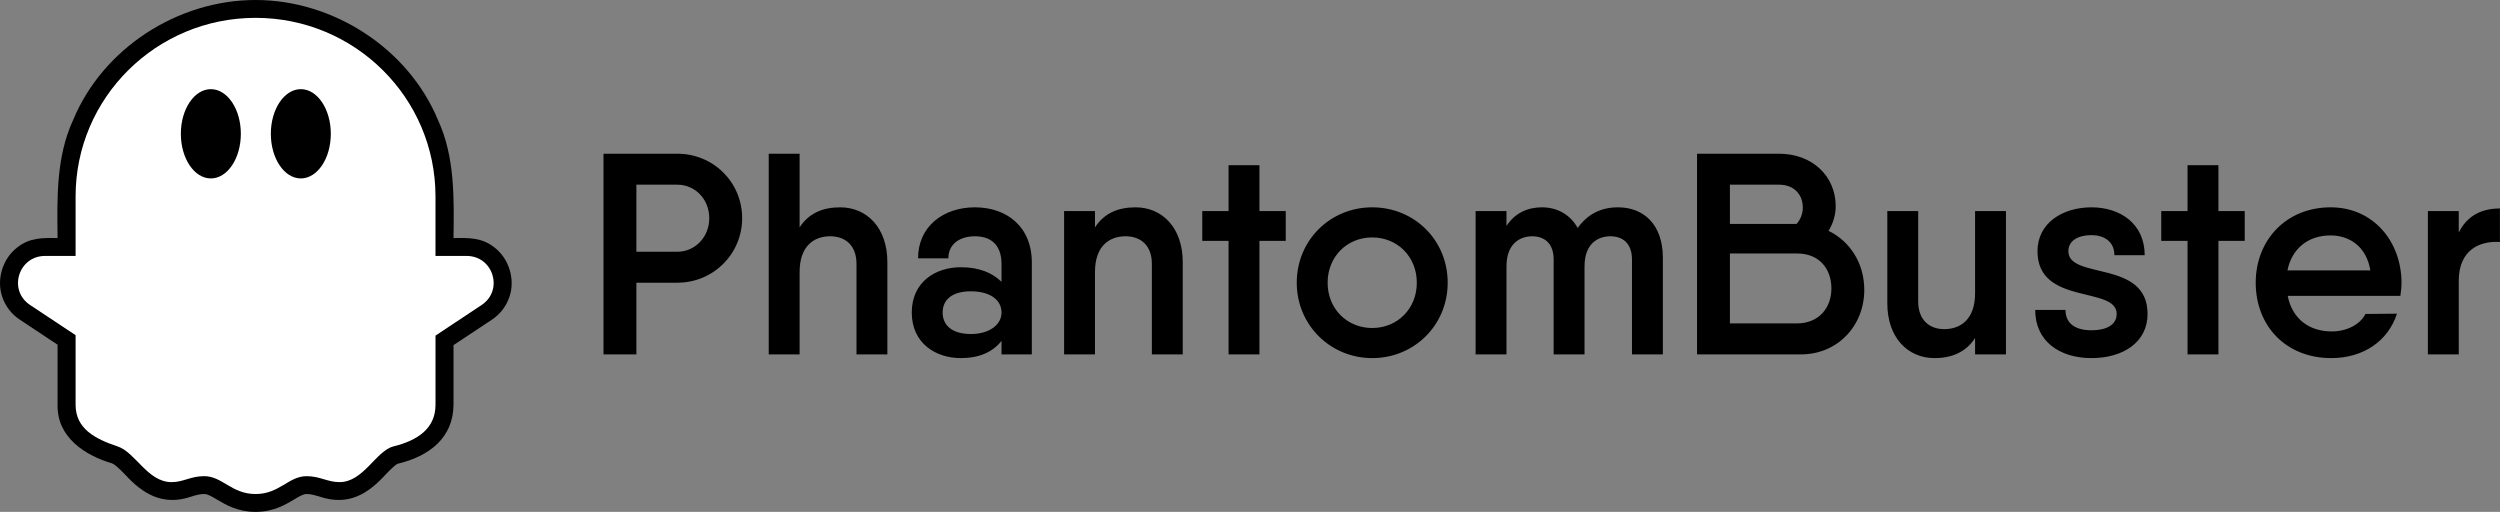
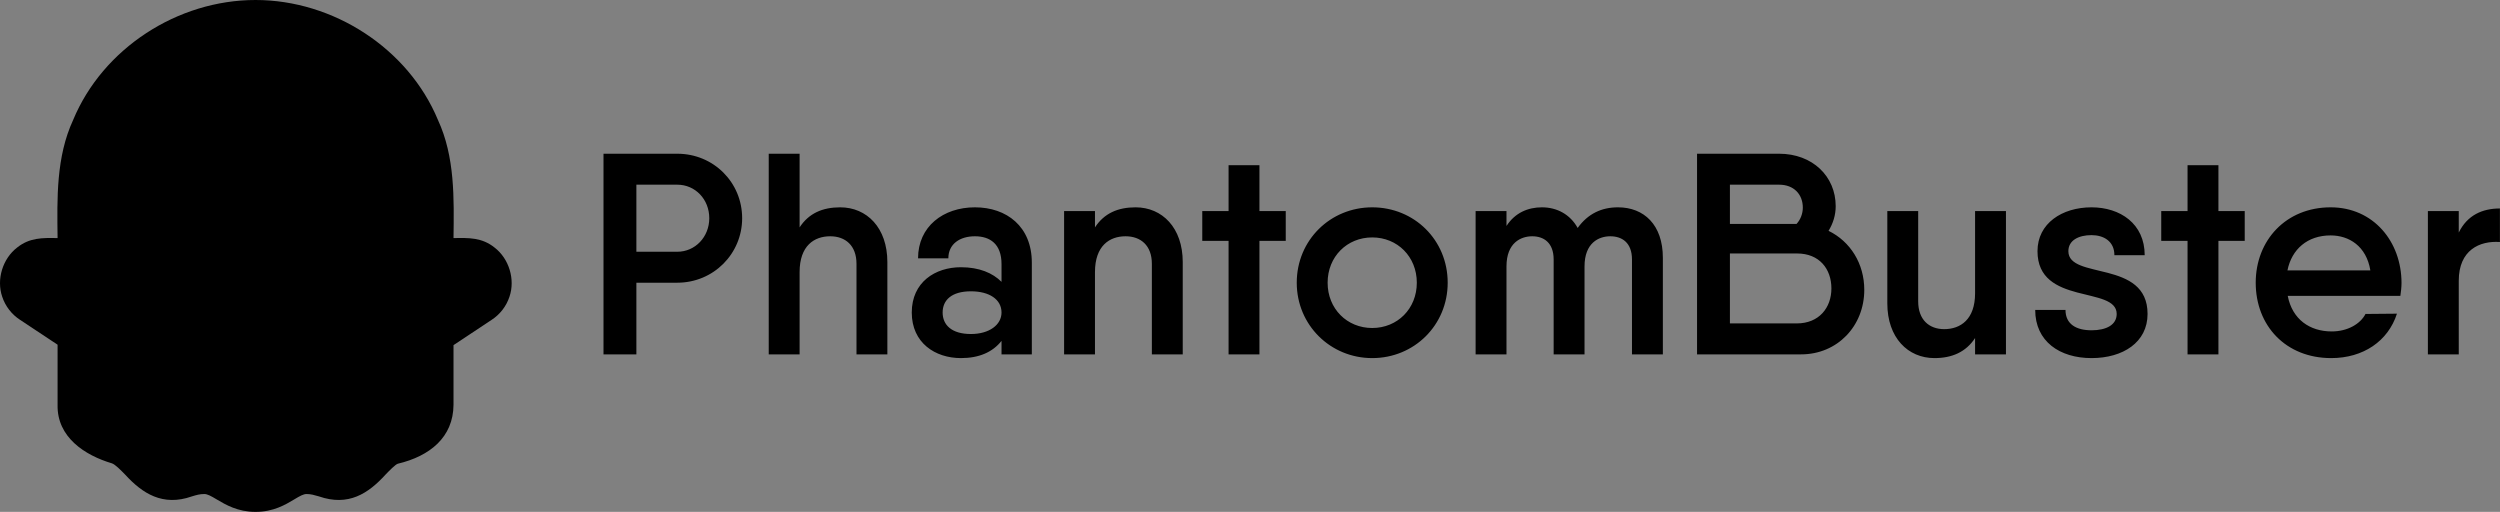
<svg xmlns="http://www.w3.org/2000/svg" width="1221" height="250" viewBox="0 0 1221 250" fill="none">
  <rect x="0" y="0" width="1221" height="250" fill="#808080" stroke="none" />
  <path fill-rule="evenodd" clip-rule="evenodd" d="M124.805 250C116.1 250 110.196 246.49 105.885 243.938C103.021 242.24 101.335 241.281 99.762 241.281C97.576 241.281 95.972 241.76 93.754 242.427C79.447 247.49 69.493 240.927 61.194 231.875C58.883 229.51 56.269 226.833 54.645 226.292C41.525 222.385 27.749 213.583 28.124 197.677V168.354L9.808 156.219C5.685 153.546 2.599 149.544 1.062 144.875C-1.802 136.469 1.291 126.323 8.371 120.896C14.442 116.052 20.668 116.135 28.124 116.281C27.874 96.833 27.395 76.594 35.725 58.583C50.219 23.667 86.684 0 124.805 0C162.8 0 199.401 23.667 213.895 58.583C222.225 76.583 221.746 96.865 221.496 116.281C229.035 116.146 235.386 115.979 241.53 120.896C248.61 126.312 251.703 136.469 248.84 144.875C247.304 149.547 244.217 153.553 240.093 156.229L221.496 168.562V197.677C221.402 213.583 209.886 222.781 194.319 226.479C193.101 226.823 190.113 229.917 188.322 231.76C179.887 241.031 170.162 247.458 155.73 242.427C153.544 241.792 151.815 241.281 149.733 241.281C148.171 241.281 146.505 242.229 143.693 243.917C139.403 246.49 133.541 250 124.805 250Z" fill="black" />
-   <path fill-rule="evenodd" clip-rule="evenodd" d="M227.897 125H212.695V95.938C212.695 47.771 173.356 8.719 124.813 8.719C76.269 8.719 36.92 47.771 36.92 95.927V125H21.999C8.963 125 3.84 141.781 14.69 148.958L36.92 163.698V197.677C36.92 209.302 46.312 214.344 57.433 218.021C66.211 220.938 72.073 235.469 83.798 235.469C89.65 235.469 93.023 232.552 99.76 232.552C108.548 232.552 113.088 241.281 124.813 241.281C136.527 241.281 140.931 232.563 149.73 232.563C156.269 232.563 159.966 235.469 165.828 235.469C177.542 235.469 183.665 220.135 192.193 218.021C203.917 215.115 212.705 209.302 212.705 197.677V163.906L235.207 148.969C246.067 141.781 240.934 125 227.897 125Z" fill="white" />
-   <path fill-rule="evenodd" clip-rule="evenodd" d="M117.629 65.344C117.629 77.386 111.069 87.146 102.979 87.146C94.888 87.146 88.328 77.386 88.328 65.344C88.328 53.302 94.888 43.542 102.979 43.542C111.069 43.542 117.629 53.302 117.629 65.344ZM161.57 65.344C161.57 77.386 155.01 87.146 146.93 87.146C138.839 87.146 132.279 77.386 132.279 65.344C132.279 53.302 138.839 43.542 146.92 43.542C155.01 43.542 161.57 53.302 161.57 65.344Z" fill="black" />
  <path d="M330.774 75.079H310.807H294.75V173.073H310.807V138.075H330.774C348.505 138.075 362.467 123.936 362.467 106.577C362.467 89.078 348.505 75.079 330.774 75.079ZM330.774 122.955H310.807V90.199H330.774C339.569 90.199 346.411 97.338 346.411 106.577C346.411 115.677 339.569 122.955 330.774 122.955ZM410.353 101.257C401.695 101.257 394.994 104.198 390.525 111.056V75.079H375.447V173.073H390.525V132.896C390.525 120.016 397.647 115.397 405.466 115.397C412.865 115.397 418.31 119.876 418.31 128.836V173.073H433.391V127.997C433.391 111.198 423.337 101.257 410.353 101.257ZM476.16 101.257C460.662 101.257 448.375 110.637 448.375 126.176H463.174C463.174 119.176 468.759 115.397 476.16 115.397C483.559 115.397 489.144 119.176 489.144 128.976V137.654C484.816 133.315 478.254 130.515 469.318 130.515C456.752 130.515 445.304 137.796 445.304 152.635C445.304 167.473 456.752 174.894 469.318 174.894C478.254 174.894 484.816 171.952 489.144 166.494V173.073H503.945V128.276C503.945 110.637 491.658 101.257 476.16 101.257ZM474.205 163.134C464.71 163.134 460.382 158.653 460.382 152.635C460.382 146.614 464.71 142.275 474.205 142.275C483.141 142.275 489.144 146.195 489.144 152.635C489.144 158.653 483.141 163.134 474.205 163.134ZM554.612 101.257C545.954 101.257 539.253 104.198 534.784 111.056V103.077H519.706V173.073H534.784V132.896C534.784 120.016 541.906 115.397 549.725 115.397C557.124 115.397 562.569 119.876 562.569 128.836V173.073H577.649V127.997C577.649 111.198 567.595 101.257 554.612 101.257ZM627.959 103.077H615.112V80.679H600.034V103.077H587.188V117.637H600.034V173.073H615.112V117.637H627.959V103.077ZM670.191 174.894C690.715 174.894 707.052 158.795 707.052 138.075C707.052 117.216 690.715 101.257 670.191 101.257C649.806 101.257 633.33 117.216 633.33 138.075C633.33 158.795 649.806 174.894 670.191 174.894ZM670.191 160.195C657.903 160.195 648.41 150.814 648.41 138.075C648.41 125.336 657.903 115.956 670.191 115.956C682.478 115.956 691.972 125.336 691.972 138.075C691.972 150.814 682.478 160.195 670.191 160.195ZM790.22 101.257C782.26 101.257 775.559 104.338 770.531 111.337C766.901 104.756 760.479 101.257 753.078 101.257C746.238 101.257 739.955 103.917 735.767 110.356V103.077H720.687V173.073H735.767V130.096C735.767 118.616 742.748 115.397 748.333 115.397C753.918 115.397 758.804 118.476 758.804 126.736V173.073H773.883V130.096C773.883 118.616 780.864 115.397 786.449 115.397C792.173 115.397 797.06 118.476 797.06 126.736V173.073H812.14V125.897C812.14 109.798 802.925 101.257 790.22 101.257ZM893.062 112.737C895.296 109.098 896.553 105.038 896.553 100.698C896.553 86.139 885.244 75.079 868.907 75.079H844.892H828.836V173.073H832.326H879.659C897.39 173.073 910.515 159.213 910.515 141.575C910.515 128.697 903.673 117.916 893.062 112.737ZM868.907 90.199C876.168 90.199 880.496 94.957 880.496 101.398C880.496 104.338 879.378 107.277 877.425 109.377H844.892V90.199H868.907ZM877.564 157.953H844.892V123.797H877.704C888.595 123.797 894.458 131.355 894.458 140.875C894.458 150.254 888.454 157.953 877.564 157.953ZM964.629 103.077V143.254C964.629 155.995 957.508 160.753 949.549 160.753C942.289 160.753 936.843 156.274 936.843 147.175V103.077H921.765V148.154C921.765 164.953 931.817 174.894 944.803 174.894C953.32 174.894 960.162 171.952 964.629 165.094V173.073H979.709V103.077H964.629ZM1010.19 122.676C1010.19 117.356 1015.22 114.837 1021.5 114.837C1027.37 114.837 1032.67 117.776 1032.67 124.636H1047.47C1047.47 109.237 1035.46 101.257 1021.5 101.257C1007.12 101.257 995.111 109.098 995.111 122.676C995.111 149.414 1033.79 139.475 1033.79 153.335C1033.79 158.653 1028.76 161.313 1021.5 161.313C1014.1 161.313 1008.79 158.374 1008.79 151.374H993.995C993.995 166.773 1006 174.894 1021.5 174.894C1036.86 174.894 1048.87 167.194 1048.87 153.335C1048.87 126.597 1010.19 136.815 1010.19 122.676ZM1096.32 103.077H1083.48V80.679H1068.4V103.077H1055.55V117.637H1068.4V173.073H1083.48V117.637H1096.32V103.077ZM1117.33 144.514H1172.34C1172.62 142.554 1172.9 140.315 1172.9 138.215C1172.9 118.056 1159.22 101.257 1138.28 101.257C1116.49 101.257 1101.69 117.356 1101.69 138.075C1101.69 159.074 1116.36 174.894 1138.56 174.894C1154.19 174.894 1166.34 166.634 1170.67 153.195L1155.31 153.335C1152.8 158.234 1146.51 161.874 1138.83 161.874C1128.08 161.874 1119.57 155.995 1117.33 144.514ZM1117.19 132.055C1119.29 121.697 1126.97 114.977 1138.28 114.977C1147.21 114.977 1155.73 120.156 1157.68 132.055H1117.19ZM1200.86 113.577V103.077H1185.78V173.073H1200.86V137.096C1200.86 122.116 1211.05 117.497 1220.96 118.197V101.817C1212.45 101.817 1205.05 105.038 1200.86 113.577Z" fill="black" />
</svg>